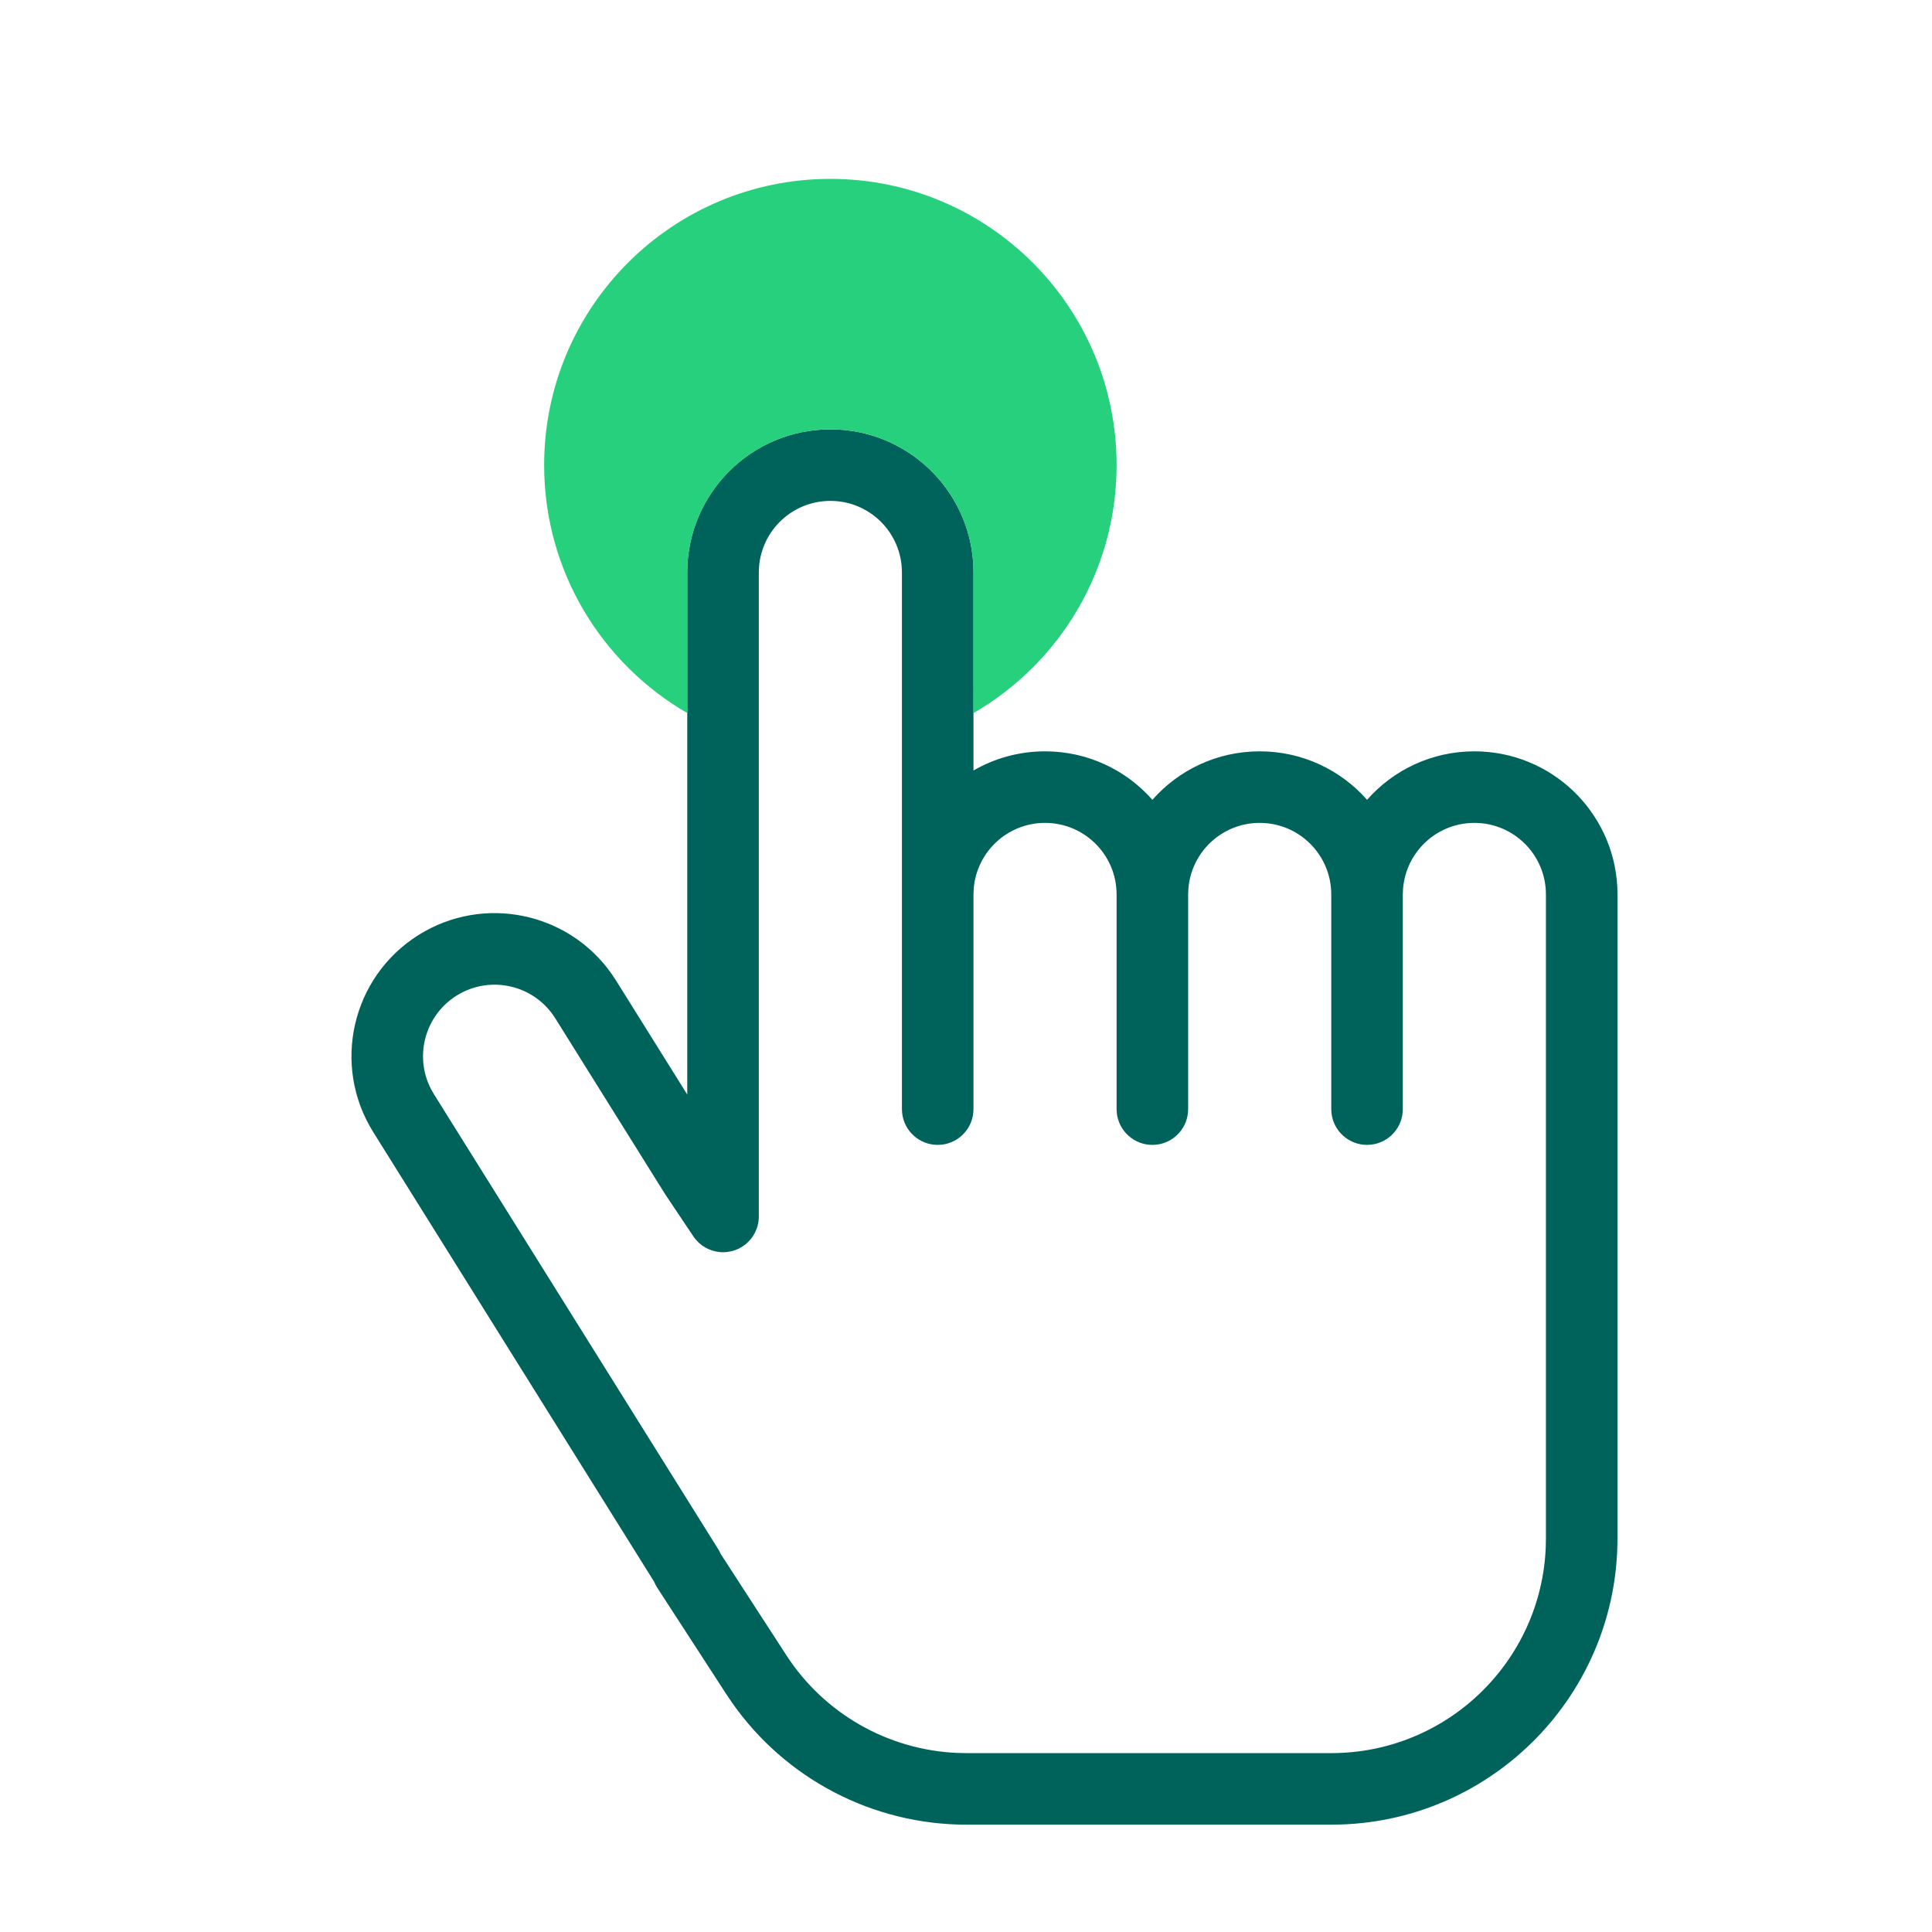
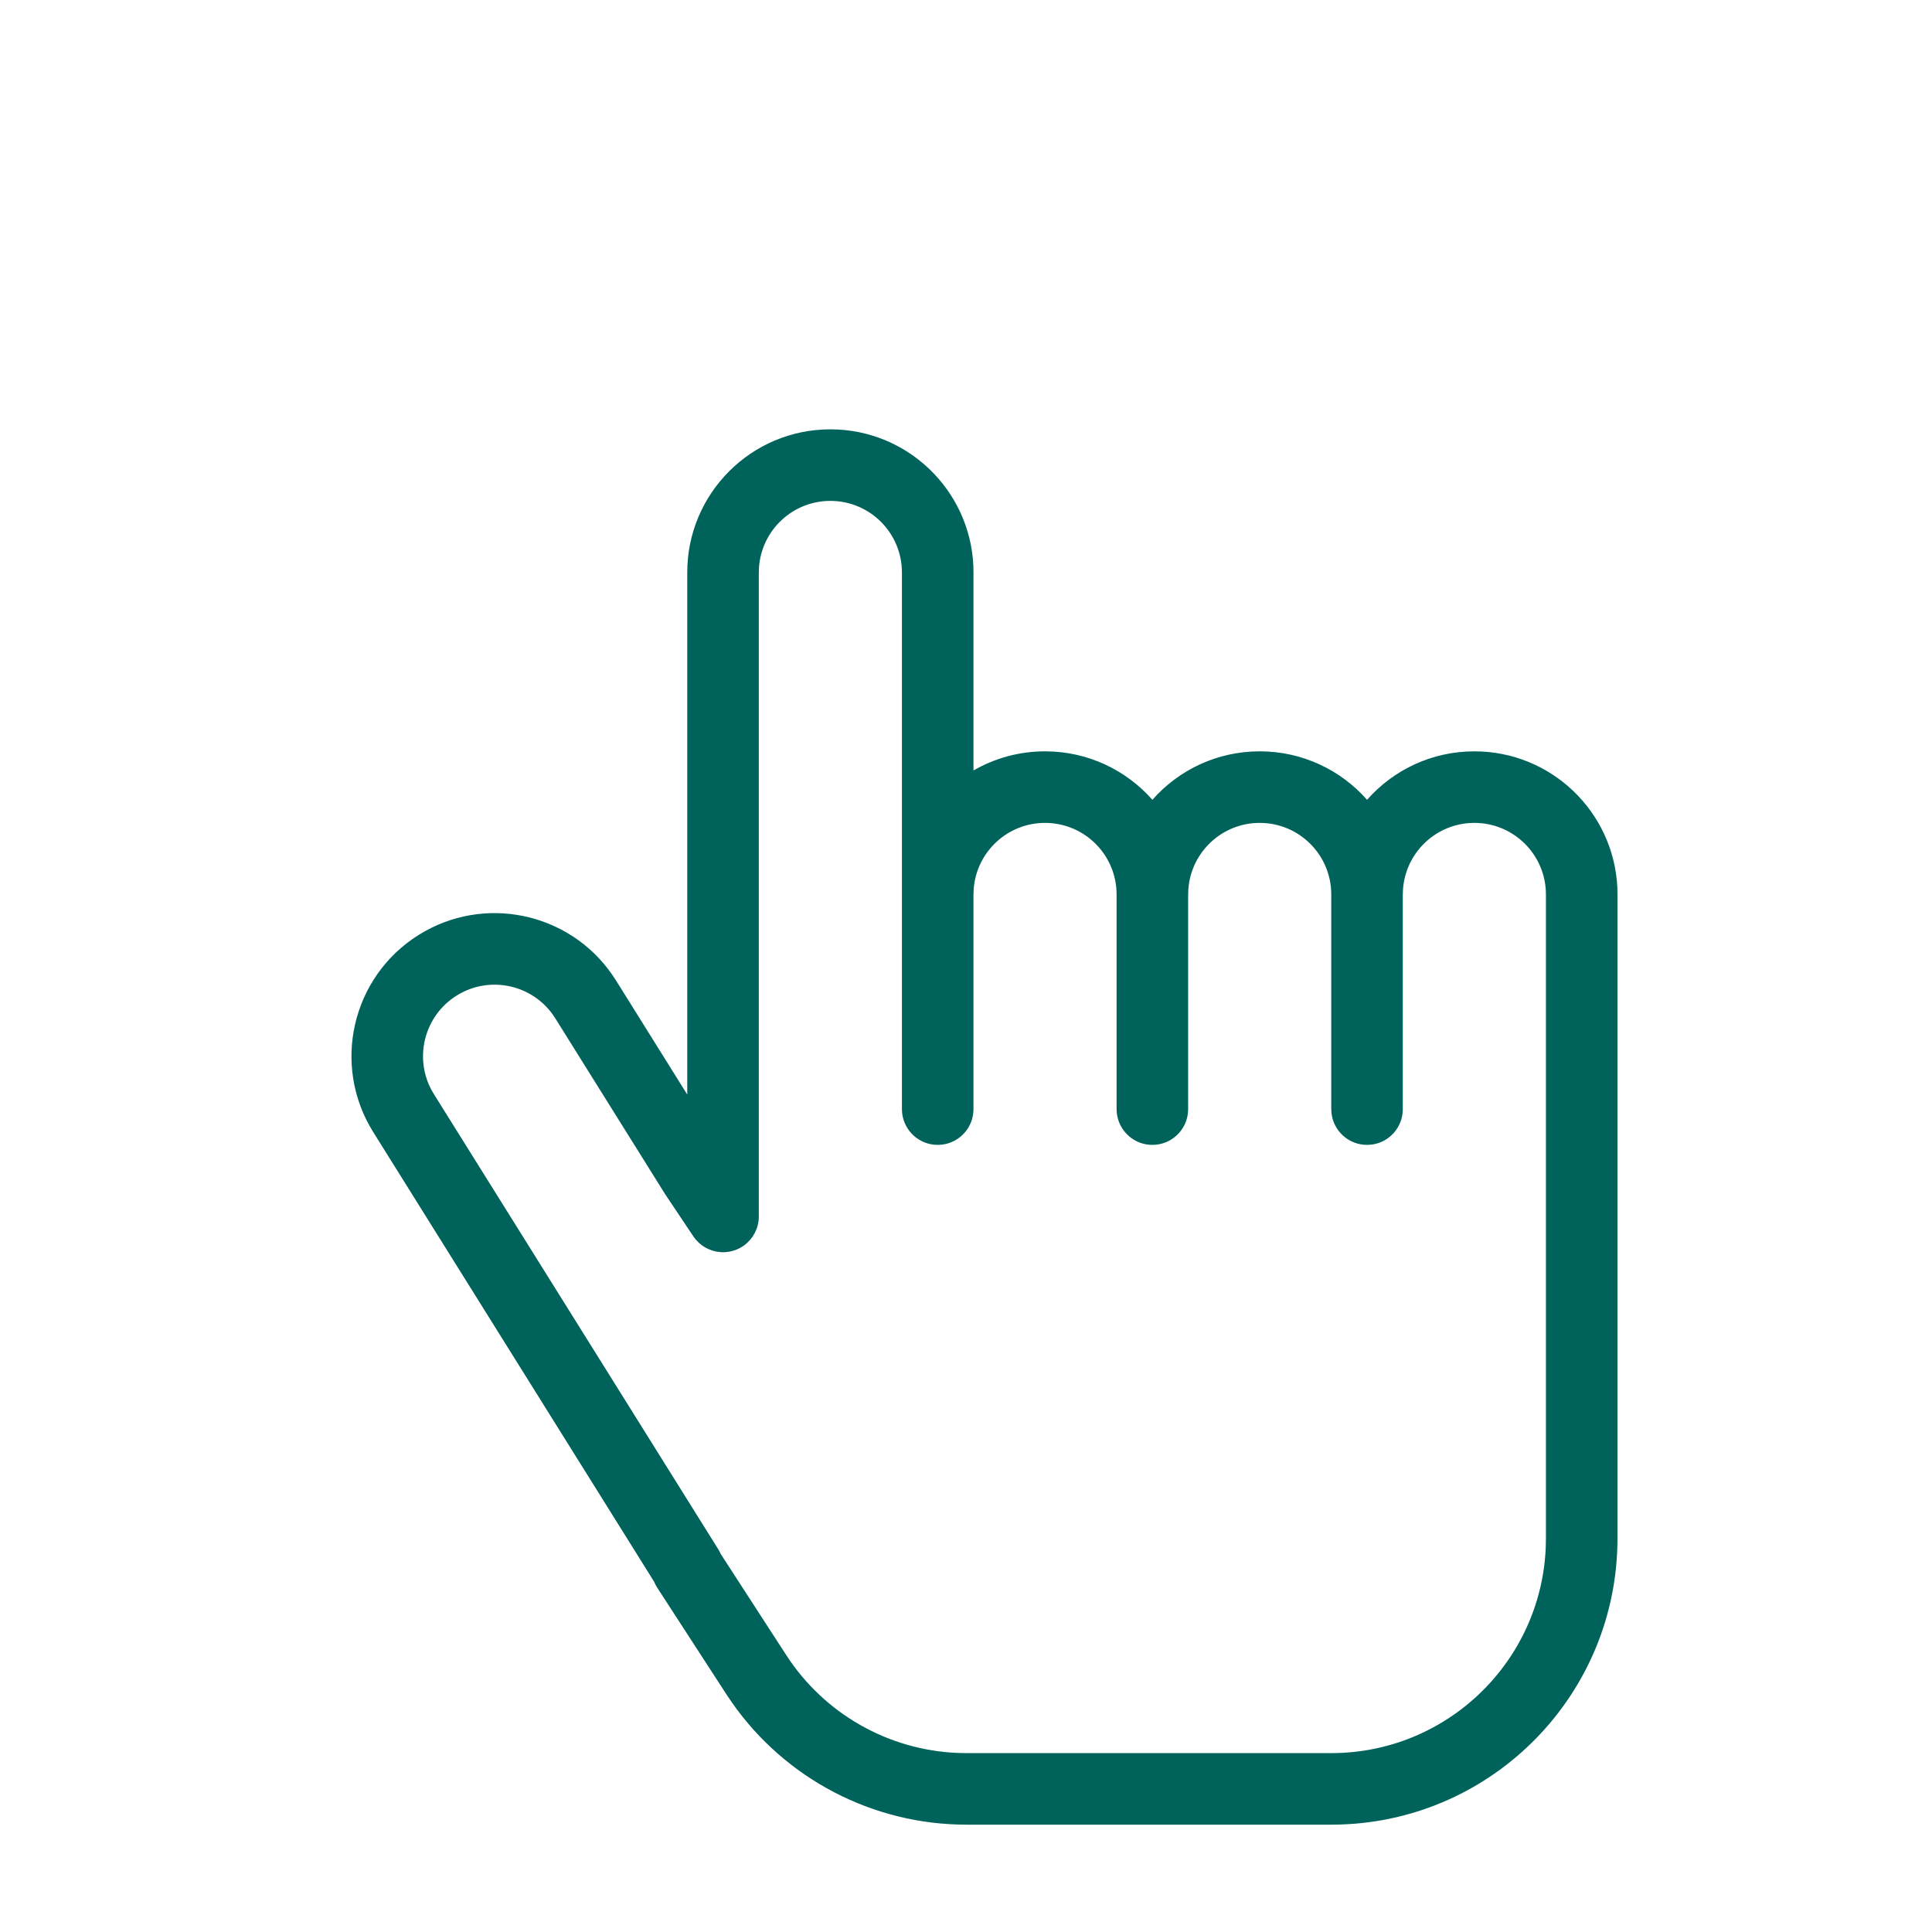
<svg xmlns="http://www.w3.org/2000/svg" width="54px" height="54px" viewBox="0 0 54 54" version="1.1">
  <title>ico/54x54/ventajas/seguros/sencillodecontratar</title>
  <desc>Created with Sketch.</desc>
  <g id="ico/54x54/ventajas/seguros/sencillodecontratar" stroke="none" stroke-width="1" fill="none" fill-rule="evenodd">
    <path d="M45.209,43 C45.209,47.335 41.762,50.865 37.459,50.996 L37.209,51 L27.013,51 C24.399,51 21.957,49.724 20.463,47.593 L20.301,47.353 L18.37,44.377 C18.335,44.322 18.306,44.266 18.282,44.208 L10.432,31.642 C9.261,29.768 9.831,27.301 11.704,26.13 C13.521,24.995 15.896,25.496 17.106,27.236 L17.216,27.402 L19.209,30.593 L19.209,16 C19.209,13.791 21,12 23.209,12 C25.352,12 27.101,13.684 27.205,15.8 L27.209,16 L27.209,21.535 C27.798,21.195 28.481,21 29.209,21 C30.405,21 31.477,21.524 32.21,22.355 C32.941,21.524 34.014,21 35.209,21 C36.405,21 37.477,21.524 38.21,22.355 C38.941,21.524 40.014,21 41.209,21 C43.352,21 45.101,22.684 45.205,24.8 L45.209,25 L45.209,43 Z M43.209,25 C43.209,23.895 42.314,23 41.209,23 C40.155,23 39.291,23.816 39.215,24.851 L39.209,25 L39.209,31 C39.209,31.513 38.823,31.936 38.326,31.993 L38.209,32 C37.697,32 37.274,31.614 37.216,31.117 L37.209,31 L37.209,25 C37.209,23.895 36.314,23 35.209,23 C34.155,23 33.291,23.816 33.215,24.851 L33.209,25 L33.209,31 C33.209,31.513 32.823,31.936 32.326,31.993 L32.209,32 C31.697,32 31.274,31.614 31.216,31.117 L31.209,31 L31.209,25 C31.209,23.895 30.314,23 29.209,23 C28.155,23 27.291,23.816 27.215,24.851 L27.209,25 L27.209,31 C27.209,31.513 26.823,31.936 26.326,31.993 L26.209,32 C25.697,32 25.274,31.614 25.216,31.117 L25.209,31 L25.209,16 C25.209,14.895 24.314,14 23.209,14 C22.155,14 21.291,14.816 21.215,15.851 L21.209,16 L21.209,34 C21.209,34.05 21.206,34.1 21.199,34.148 L21.175,34.263 L21.175,34.263 L21.149,34.343 L21.149,34.343 L21.096,34.463 L21.096,34.463 L21.041,34.556 L21.041,34.556 L20.972,34.647 L20.972,34.647 L20.883,34.739 L20.883,34.739 L20.823,34.79 L20.823,34.79 L20.757,34.837 C20.697,34.877 20.632,34.91 20.563,34.936 L20.46,34.968 L20.46,34.968 L20.351,34.99 L20.351,34.99 L20.274,34.998 L20.274,34.998 L20.209,35 L20.145,34.998 L20.145,34.998 L20.026,34.983 L20.026,34.983 L19.914,34.955 L19.914,34.955 L19.807,34.915 L19.807,34.915 L19.708,34.865 L19.708,34.865 L19.629,34.814 L19.629,34.814 L19.537,34.74 L19.537,34.74 L19.449,34.649 L19.449,34.649 L19.391,34.574 L19.391,34.574 L18.595,33.384 L15.52,28.462 C14.934,27.526 13.701,27.241 12.764,27.826 C11.87,28.385 11.57,29.534 12.053,30.452 L12.128,30.582 L20.076,43.303 C20.104,43.346 20.127,43.392 20.147,43.438 L21.979,46.265 C23.039,47.899 24.823,48.913 26.759,48.995 L27.013,49 L37.209,49 C40.448,49 43.087,46.434 43.205,43.225 L43.209,43 L43.209,25 Z" id="Shape" fill="#00635B" />
-     <path d="M23.209,5 C27.628,5 31.209,8.582 31.209,13 C31.209,15.961 29.601,18.546 27.211,19.929 L27.209,16 C27.209,13.791 25.419,12 23.209,12 C21,12 19.209,13.791 19.209,16 L19.209,19.93 C16.818,18.546 15.209,15.961 15.209,13 C15.209,8.582 18.791,5 23.209,5 Z" id="Combined-Shape" fill="#26D07C" />
  </g>
</svg>